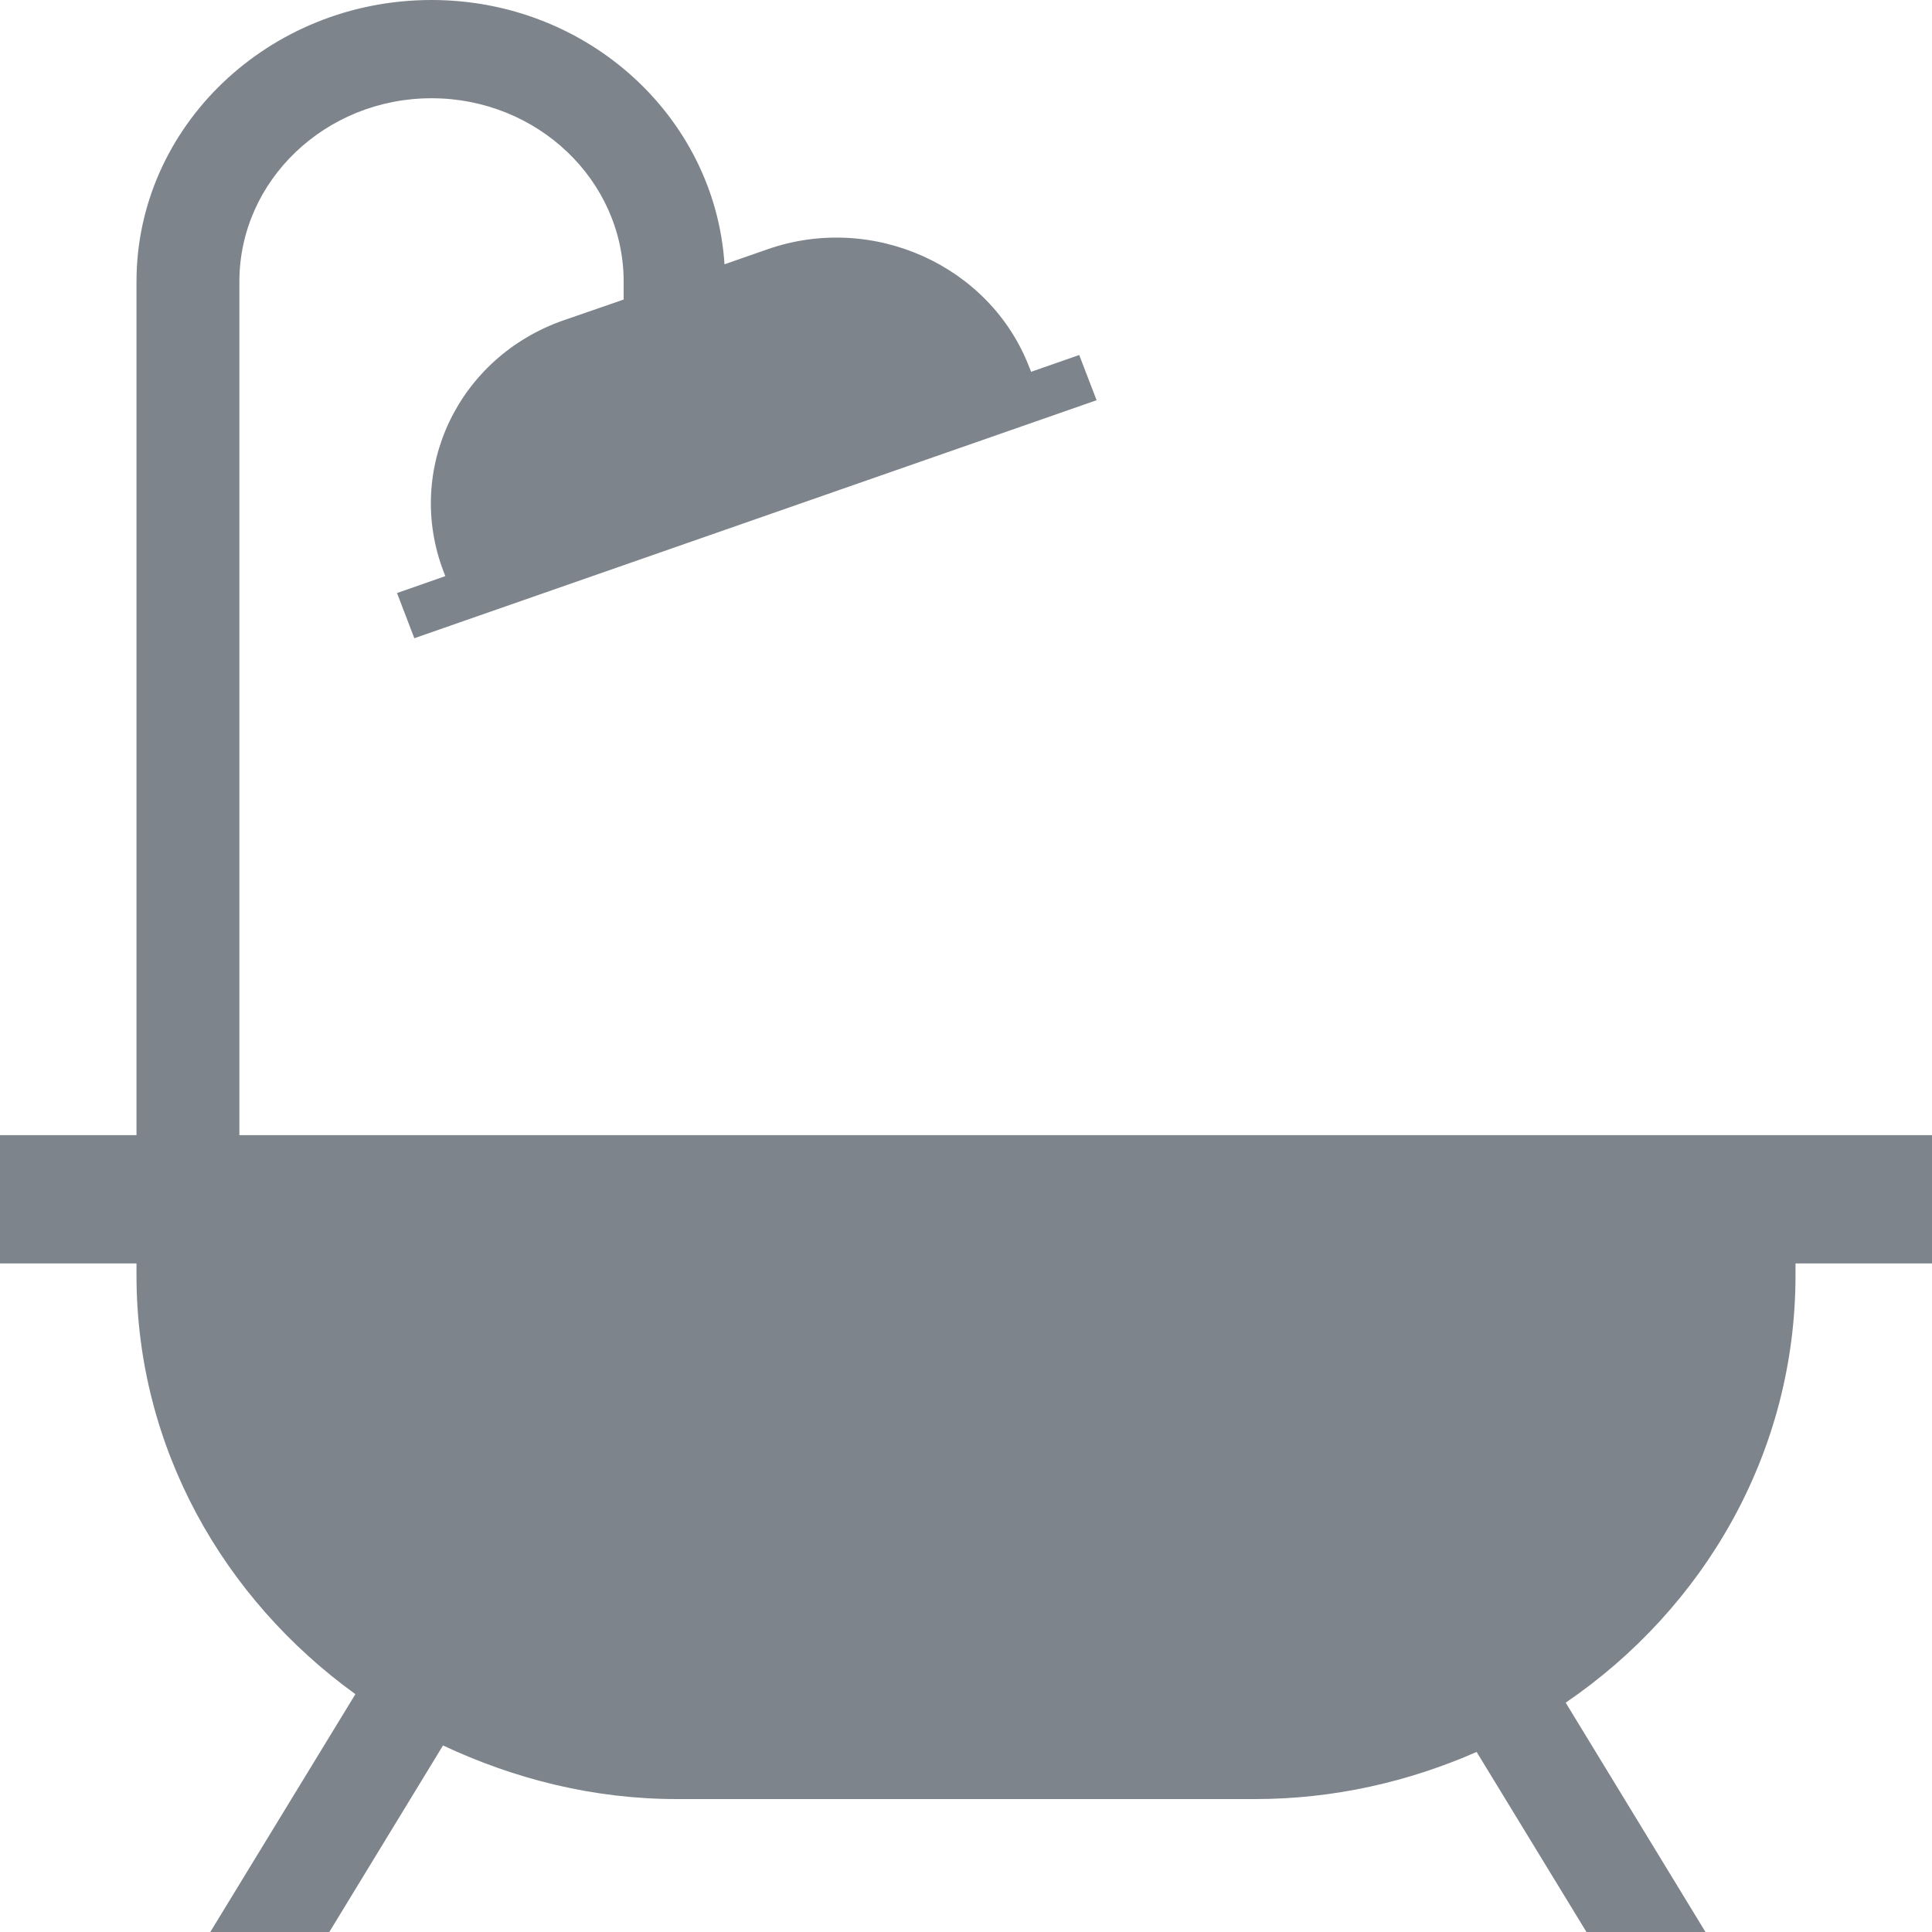
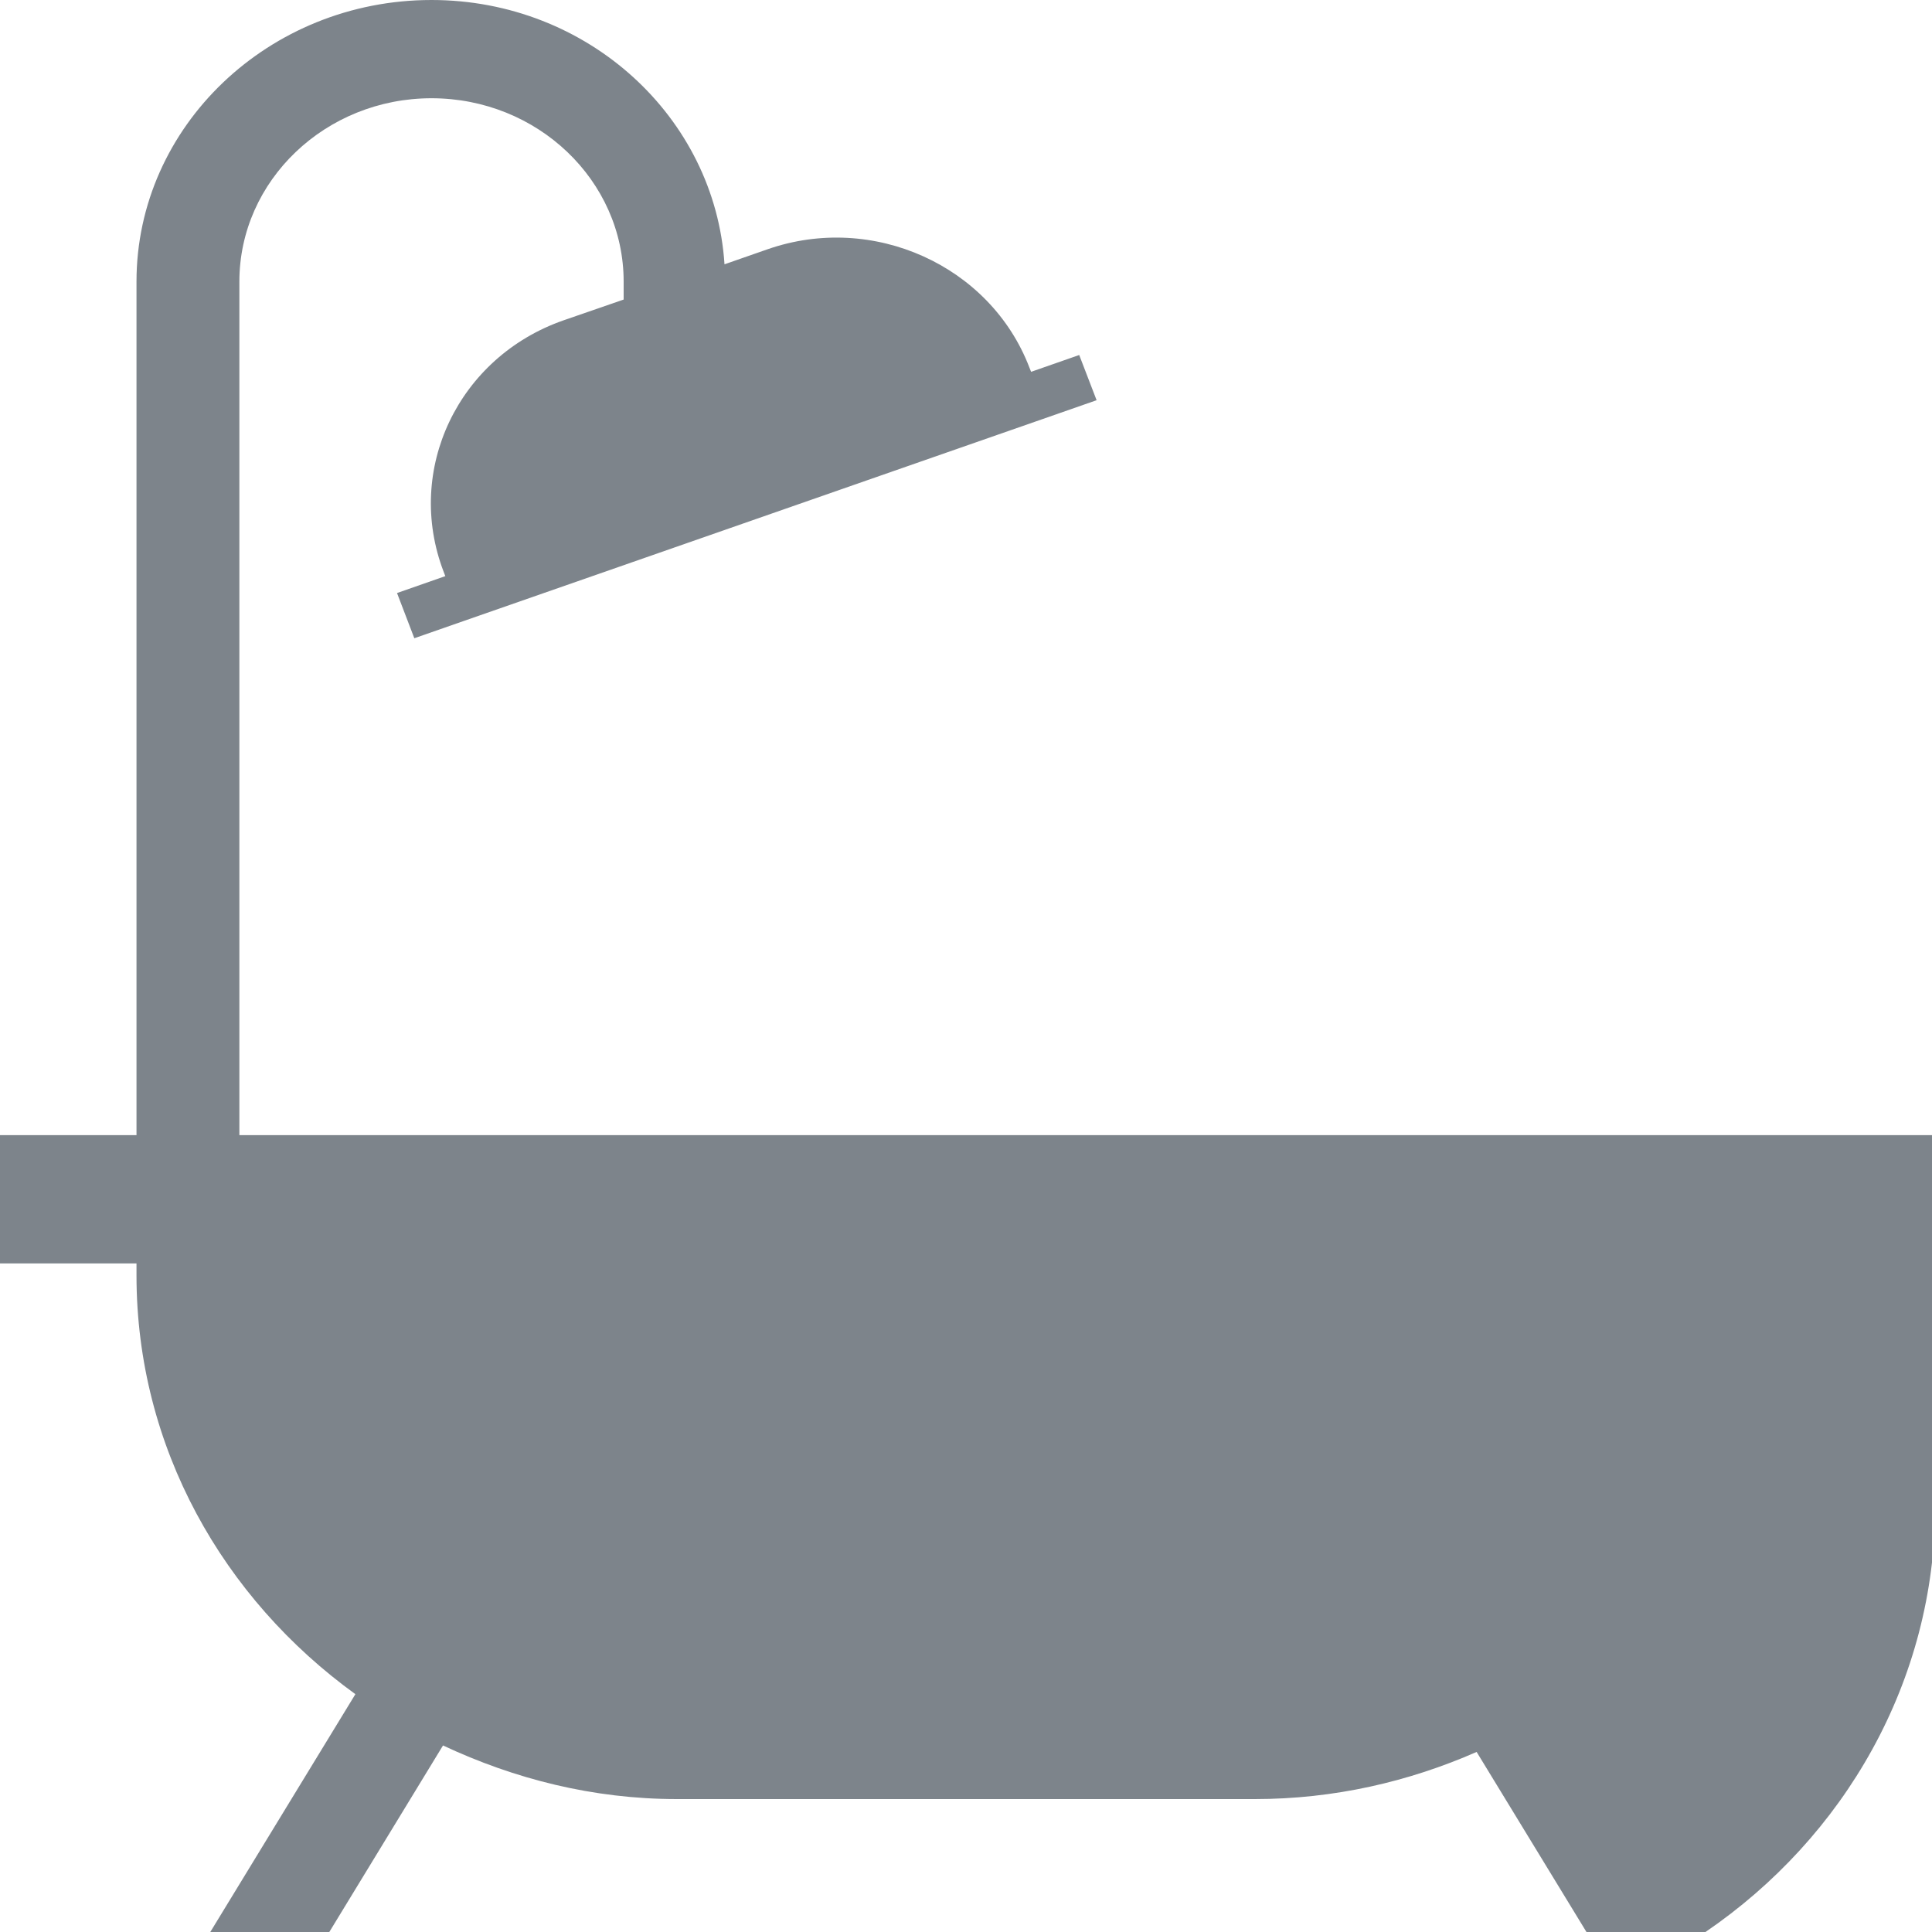
<svg xmlns="http://www.w3.org/2000/svg" version="1.1" id="Layer_1" x="0px" y="0px" width="20px" height="20px" viewBox="-2.5 -4.5 20 20" enable-background="new -2.5 -4.5 20 20" xml:space="preserve">
-   <path opacity="0.7" fill="#47515B" d="M16.064,7.251H-0.022v-8.836c0-1.047,0.893-1.898,1.989-1.898  c1.097,0,1.989,0.851,1.989,1.898v0.186L3.334-1.184C2.244-0.804,1.687,0.362,2.093,1.42L2.11,1.464l-0.5,0.175l0.179,0.468  L2.296,1.93l6.049-2.11l0.507-0.177l-0.18-0.468L8.174-0.651L8.156-0.696C7.752-1.751,6.538-2.3,5.447-1.92L5-1.764  C4.901-3.286,3.586-4.5,1.967-4.5c-1.684,0-3.054,1.308-3.054,2.915v8.836H-2.5v1.328h1.413v0.124c0,1.78,0.898,3.346,2.266,4.335  L-0.323,15.5h1.232l1.177-1.931c0.736,0.345,1.551,0.555,2.422,0.555h5.982c0.82,0,1.594-0.18,2.296-0.488l1.137,1.864h1.232  l-1.447-2.374c1.436-0.98,2.379-2.593,2.379-4.423V8.579H17.5V7.251H16.064z" />
+   <path opacity="0.7" fill="#47515B" d="M16.064,7.251H-0.022v-8.836c0-1.047,0.893-1.898,1.989-1.898  c1.097,0,1.989,0.851,1.989,1.898v0.186L3.334-1.184C2.244-0.804,1.687,0.362,2.093,1.42L2.11,1.464l-0.5,0.175l0.179,0.468  L2.296,1.93l6.049-2.11l0.507-0.177l-0.18-0.468L8.174-0.651L8.156-0.696C7.752-1.751,6.538-2.3,5.447-1.92L5-1.764  C4.901-3.286,3.586-4.5,1.967-4.5c-1.684,0-3.054,1.308-3.054,2.915v8.836H-2.5v1.328h1.413v0.124c0,1.78,0.898,3.346,2.266,4.335  L-0.323,15.5h1.232l1.177-1.931c0.736,0.345,1.551,0.555,2.422,0.555h5.982c0.82,0,1.594-0.18,2.296-0.488l1.137,1.864h1.232  c1.436-0.98,2.379-2.593,2.379-4.423V8.579H17.5V7.251H16.064z" />
</svg>